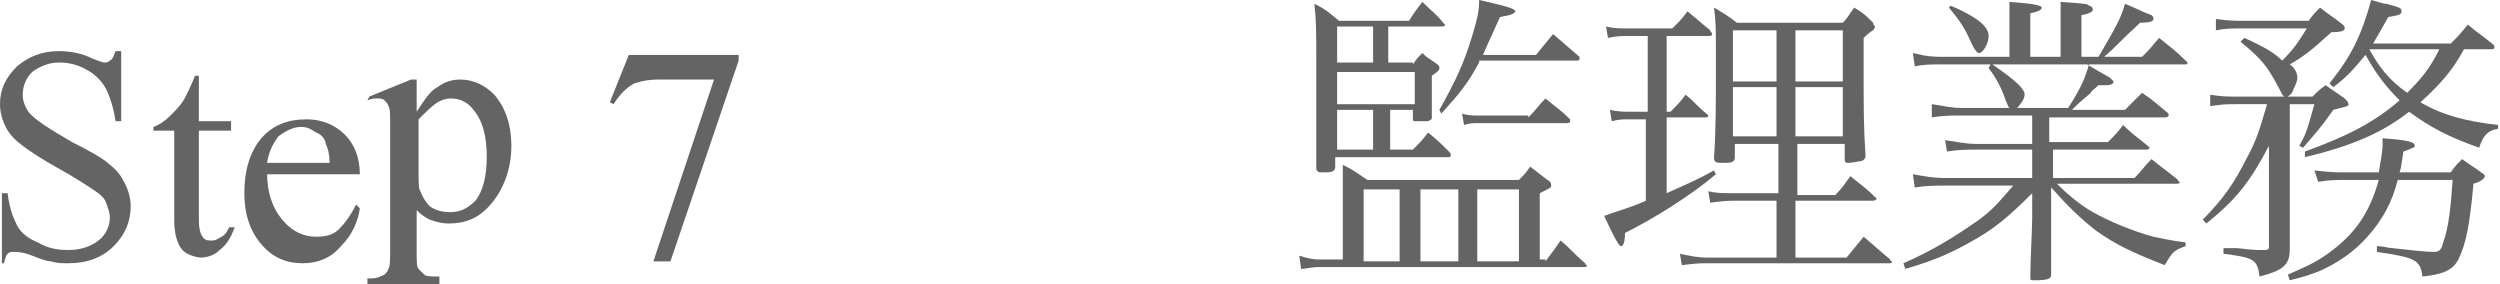
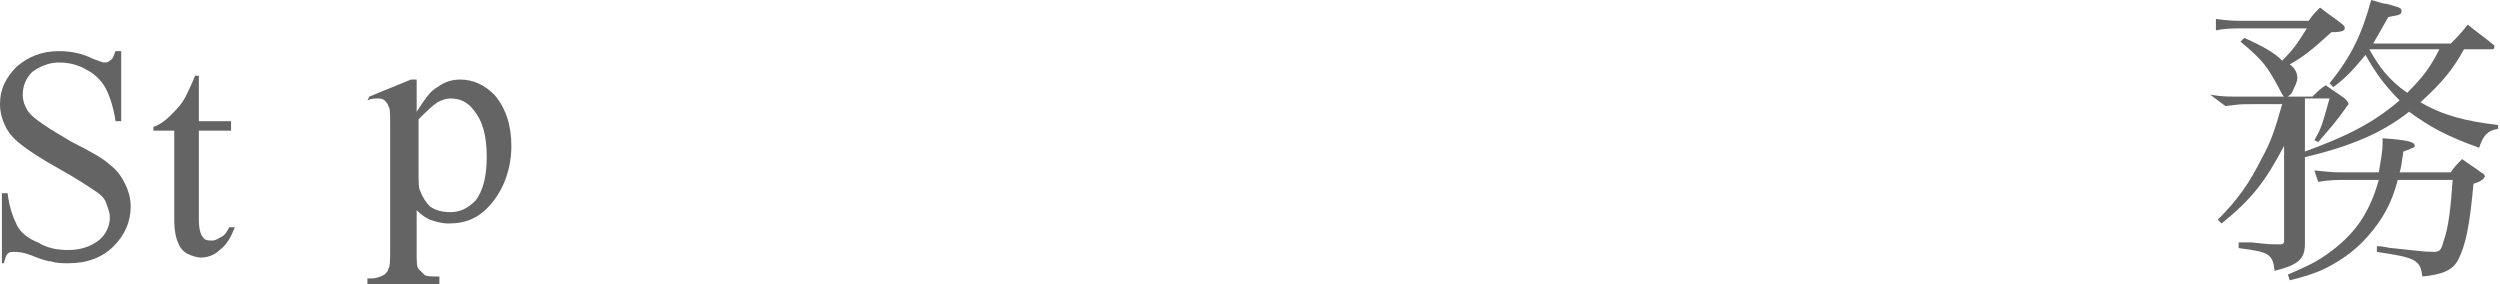
<svg xmlns="http://www.w3.org/2000/svg" version="1.1" id="レイヤー_1" x="0px" y="0px" viewBox="0 0 132 15" style="enable-background:new 0 0 132 15;" xml:space="preserve">
  <g>
    <path style="fill:#646464;" d="M6.4,2.7v3.7H6.1C6,5.7,5.8,5.1,5.6,4.7c-0.2-0.4-0.6-0.8-1-1C4.1,3.4,3.6,3.3,3.1,3.3   c-0.5,0-1,0.2-1.4,0.5C1.4,4.1,1.2,4.5,1.2,5c0,0.3,0.1,0.6,0.3,0.9c0.3,0.4,1.1,0.9,2.3,1.6c1,0.5,1.7,0.9,2,1.2   c0.4,0.3,0.6,0.6,0.8,1s0.3,0.8,0.3,1.2c0,0.8-0.3,1.5-0.9,2.1c-0.6,0.6-1.4,0.9-2.4,0.9c-0.3,0-0.6,0-0.9-0.1   c-0.2,0-0.5-0.1-1-0.3s-0.8-0.2-1-0.2c-0.1,0-0.2,0-0.3,0.1c-0.1,0.1-0.1,0.2-0.2,0.5H0.1v-3.7h0.3c0.1,0.8,0.3,1.3,0.5,1.7   c0.2,0.4,0.6,0.7,1.1,0.9c0.5,0.3,1,0.4,1.6,0.4c0.7,0,1.2-0.2,1.6-0.5c0.4-0.3,0.6-0.8,0.6-1.2c0-0.3-0.1-0.5-0.2-0.8   c-0.1-0.3-0.4-0.5-0.7-0.7C4.6,9.8,4,9.4,3.1,8.9S1.6,8,1.2,7.7s-0.7-0.6-0.9-1C0.1,6.3,0,5.9,0,5.5c0-0.8,0.3-1.4,0.9-2   C1.5,3,2.2,2.7,3.1,2.7c0.6,0,1.2,0.1,1.8,0.4c0.3,0.1,0.5,0.2,0.6,0.2c0.1,0,0.2,0,0.3-0.1C6,3.1,6,2.9,6.1,2.7H6.4z" />
    <path style="fill:#646464;" d="M10.5,4v2.4h1.7v0.5h-1.7v4.7c0,0.5,0.1,0.8,0.2,0.9c0.1,0.2,0.3,0.2,0.5,0.2c0.2,0,0.3-0.1,0.5-0.2   c0.2-0.1,0.3-0.3,0.4-0.5h0.3c-0.2,0.5-0.4,0.9-0.8,1.2c-0.3,0.3-0.7,0.4-1,0.4c-0.2,0-0.5-0.1-0.7-0.2c-0.2-0.1-0.4-0.3-0.5-0.6   c-0.1-0.2-0.2-0.6-0.2-1.2V6.9H8.1V6.7C8.4,6.6,8.7,6.4,9,6.1c0.3-0.3,0.6-0.6,0.8-1c0.1-0.2,0.3-0.6,0.5-1.1H10.5z" />
-     <path style="fill:#646464;" d="M14.1,9.1c0,1.1,0.3,1.9,0.8,2.5c0.5,0.6,1.1,0.9,1.8,0.9c0.5,0,0.9-0.1,1.2-0.4   c0.3-0.3,0.6-0.7,0.9-1.3l0.2,0.2c-0.1,0.7-0.4,1.4-1,2c-0.5,0.6-1.2,0.9-2,0.9c-0.9,0-1.6-0.3-2.2-1c-0.6-0.7-0.9-1.6-0.9-2.7   c0-1.2,0.3-2.2,0.9-2.9c0.6-0.7,1.4-1,2.4-1c0.8,0,1.5,0.3,2,0.8c0.5,0.5,0.8,1.2,0.8,2.1H14.1z M14.1,8.6h3.3c0-0.5-0.1-0.8-0.2-1   C17.2,7.4,17,7.1,16.7,7c-0.3-0.2-0.5-0.3-0.8-0.3c-0.4,0-0.8,0.2-1.2,0.5C14.4,7.6,14.2,8,14.1,8.6z" />
    <path style="fill:#646464;" d="M19.5,5.1l2.2-0.9h0.3v1.7c0.4-0.6,0.7-1.1,1.1-1.3c0.4-0.3,0.8-0.4,1.2-0.4c0.7,0,1.3,0.3,1.8,0.8   c0.6,0.7,0.9,1.6,0.9,2.7c0,1.2-0.4,2.3-1.1,3.1c-0.6,0.7-1.3,1-2.2,1c-0.4,0-0.7-0.1-1-0.2c-0.2-0.1-0.4-0.2-0.7-0.5v2.2   c0,0.5,0,0.8,0.1,0.9c0.1,0.1,0.2,0.2,0.3,0.3s0.4,0.1,0.8,0.1V15h-3.8v-0.3h0.2c0.3,0,0.5-0.1,0.7-0.2c0.1-0.1,0.2-0.2,0.2-0.3   c0.1-0.1,0.1-0.5,0.1-1V6.5c0-0.5,0-0.8-0.1-0.9c0-0.1-0.1-0.2-0.2-0.3c-0.1-0.1-0.2-0.1-0.4-0.1c-0.1,0-0.3,0-0.5,0.1L19.5,5.1z    M22.1,6.3V9c0,0.6,0,1,0.1,1.1c0.1,0.3,0.3,0.6,0.5,0.8c0.3,0.2,0.6,0.3,1.1,0.3c0.5,0,0.9-0.2,1.3-0.6c0.4-0.5,0.6-1.3,0.6-2.3   c0-1.1-0.2-1.9-0.7-2.5c-0.3-0.4-0.7-0.6-1.2-0.6c-0.3,0-0.5,0.1-0.7,0.2C22.8,5.6,22.5,5.9,22.1,6.3z" />
-     <path style="fill:#646464;" d="M33.2,2.9H39v0.3l-3.6,10.6h-0.9l3.2-9.6h-2.9c-0.6,0-1,0.1-1.3,0.2c-0.4,0.2-0.8,0.6-1.1,1.1   l-0.2-0.1L33.2,2.9z" />
  </g>
  <g>
-     <path style="fill:#646464;" d="M81.6,13.8c0.3-0.4,0.6-0.8,0.8-1.1c0.6,0.5,0.7,0.7,1.3,1.2c0,0.1,0.1,0.1,0.1,0.1   c0,0.1-0.1,0.1-0.2,0.1h-14c-0.3,0-0.7,0.1-0.9,0.1l-0.1-0.7c0.3,0.1,0.7,0.2,1,0.2h1.3v-4c0-0.1,0-0.3,0-0.5c0-0.1,0-0.3,0-0.5   c0.6,0.3,0.7,0.4,1.3,0.8h8c0.3-0.3,0.3-0.3,0.6-0.7c0.4,0.3,0.5,0.4,0.9,0.7c0.2,0.1,0.2,0.2,0.2,0.3c0,0.1,0,0.1-0.6,0.4v3.5   H81.6z M74.6,3.4c0.2-0.3,0.3-0.4,0.5-0.6c0.3,0.3,0.4,0.3,0.8,0.6C76,3.5,76,3.5,76,3.6c0,0.1-0.1,0.2-0.4,0.4c0,0.3,0,0.4,0,0.6   c0,0,0,0.6,0,1.6c0,0.1,0,0.1-0.2,0.2c0,0-0.5,0-0.6,0c-0.2,0-0.2,0-0.2-0.2V5.8h-1.2v2.1h1.2c0.4-0.4,0.5-0.5,0.8-0.9   c0.5,0.4,0.6,0.5,1.1,1c0.1,0.1,0.1,0.1,0.1,0.2c0,0.1-0.1,0.1-0.1,0.1h-6v0.5c0,0.2-0.1,0.3-0.5,0.3c-0.2,0-0.3,0-0.3,0   c0,0,0,0,0,0c-0.1,0-0.2-0.1-0.2-0.2c0-2.8,0-3.9,0-5.5c0-1.7,0-2.3-0.1-3.2c0.6,0.3,0.7,0.4,1.3,0.9h3.7c0.3-0.5,0.4-0.6,0.7-1   c0.5,0.5,0.7,0.6,1.1,1.1c0,0,0.1,0.1,0.1,0.1c0,0.1-0.1,0.1-0.2,0.1h-2.8v1.9H74.6z M72.5,1.4h-1.9v1.9h1.9V1.4z M70.6,5.5h4.1   V3.8h-4.1V5.5z M70.6,7.9h1.9V5.8h-1.9V7.9z M73.9,13.8V10H72v3.8H73.9z M77,10h-2v3.8h2V10z M78.1,3.3c-0.6,1.1-1,1.6-2,2.7   L76,5.8c0.9-1.6,1.3-2.5,1.7-3.8c0.3-1,0.4-1.4,0.4-2C79.9,0.4,80,0.5,80,0.6c0,0.1-0.2,0.2-0.8,0.3c-0.4,0.9-0.6,1.3-0.9,2h2.8   c0.4-0.5,0.5-0.6,0.9-1.1c0.6,0.5,0.8,0.7,1.4,1.2c0,0,0,0.1,0,0.1c0,0.1-0.1,0.1-0.1,0.1H78.1z M80.7,6.2c0.4-0.4,0.5-0.6,0.9-1   c0.6,0.5,0.8,0.6,1.3,1.1c0,0,0,0.1,0,0.1c0,0.1-0.1,0.1-0.2,0.1h-4.6c-0.3,0-0.5,0-0.8,0.1L77.2,6c0.3,0.1,0.6,0.1,0.9,0.1H80.7z    M80.2,13.8V10H78v3.8H80.2z" />
-     <path style="fill:#646464;" d="M87.9,5.9h0.3C88.6,5.5,88.7,5.4,89,5c0.5,0.4,0.6,0.6,1.1,1c0,0,0.1,0.1,0.1,0.1   c0,0.1-0.1,0.1-0.2,0.1h-2v4c1.1-0.5,1.6-0.7,2.5-1.2l0.1,0.2c-1.3,1.1-3.2,2.3-4.8,3.1c0,0.5-0.1,0.7-0.2,0.7   c-0.1,0-0.3-0.3-0.9-1.6c0.8-0.3,1.3-0.4,2.2-0.8V6.3h-0.9c-0.3,0-0.5,0-0.9,0.1l-0.1-0.6c0.4,0.1,0.8,0.1,1.1,0.1h0.9v-4H86   c-0.4,0-0.6,0-1.1,0.1l-0.1-0.6c0.4,0.1,0.7,0.1,1.2,0.1h2.3c0.4-0.4,0.5-0.5,0.8-0.9c0.5,0.4,0.7,0.6,1.2,1c0,0.1,0.1,0.1,0.1,0.2   c0,0.1-0.1,0.1-0.2,0.1h-2.2V5.9z M94.8,10.3h2.1c0.4-0.4,0.5-0.6,0.8-1c0.6,0.5,0.8,0.6,1.3,1.1c0,0,0.1,0.1,0.1,0.1   c0,0-0.1,0.1-0.2,0.1h-4.1v3h2.7c0.4-0.5,0.5-0.6,0.9-1.1c0.6,0.5,0.8,0.7,1.4,1.2c0,0.1,0.1,0.1,0.1,0.1c0,0.1,0,0.1-0.2,0.1h-9.6   c-0.3,0-0.5,0-1.3,0.1l-0.1-0.6c0.5,0.1,0.9,0.2,1.4,0.2h3.7v-3h-2.3c-0.3,0-0.4,0-1.2,0.1l-0.1-0.6c0.5,0.1,0.6,0.1,1.4,0.1h2.3   V7.6h-2.3v0.7c0,0.2-0.1,0.3-0.5,0.3c-0.5,0-0.6,0-0.6-0.3c0.1-1.4,0.1-2.8,0.1-5.1c0-1.8,0-2-0.1-2.8c0.5,0.3,0.7,0.4,1.2,0.8h5.6   c0.3-0.3,0.3-0.4,0.6-0.8c0.5,0.3,0.6,0.4,1,0.8C98.9,1.3,99,1.4,99,1.4c0,0,0,0.1-0.1,0.2c0,0-0.2,0.1-0.5,0.4c0,0.7,0,1.4,0,1.8   c0,1.9,0,3,0.1,4.4c0,0.1,0,0.2-0.2,0.3c-0.1,0-0.5,0.1-0.7,0.1c-0.1,0-0.2,0-0.2-0.2V7.6h-2.5V10.3z M93.8,1.6h-2.3v2.7h2.3V1.6z    M93.8,4.6h-2.3v2.6h2.3V4.6z M97.3,4.3V1.6h-2.5v2.7H97.3z M94.8,7.2h2.5V4.6h-2.5V7.2z" />
-     <path style="fill:#646464;" d="M108.4,7.5h2.9c0.4-0.4,0.5-0.5,0.8-0.9c0.5,0.5,0.7,0.6,1.3,1.1c0,0,0.1,0.1,0.1,0.1   c0,0,0,0.1-0.2,0.1h-4.9v1.5h4.3c0.4-0.4,0.5-0.6,0.9-1c0.6,0.5,0.8,0.6,1.4,1.1c0,0.1,0.1,0.1,0.1,0.1c0,0.1-0.1,0.1-0.2,0.1h-6.3   c0.5,0.5,1.2,1.1,1.9,1.5c0.9,0.5,2.1,1,3.2,1.3c0.5,0.1,0.9,0.2,1.7,0.3V13c-0.6,0.2-0.7,0.3-1.1,1c-1.8-0.7-2.6-1.1-3.6-1.8   c-0.9-0.7-1.5-1.3-2.4-2.3v1.6c0,0.3,0,1.3,0,3c0,0.2-0.1,0.3-0.9,0.3c-0.2,0-0.2,0-0.2-0.2v0c0-0.8,0.1-2.5,0.1-3.1v-1.3   c-1.2,1.2-2,1.9-3.3,2.6c-0.9,0.5-1.7,0.9-3.4,1.4l-0.1-0.3c1.6-0.7,2.7-1.4,4-2.3c0.8-0.6,1.1-1,1.8-1.8h-3.5   c-0.6,0-1.1,0-1.7,0.1l-0.1-0.7c0.6,0.1,1,0.2,1.8,0.2h4.5V7.9h-2.9c-0.5,0-1,0-1.6,0.1l-0.1-0.6c0.7,0.1,1.1,0.2,1.7,0.2h2.9V6.1   h-3.8c-0.5,0-0.9,0-1.5,0.1L102,5.5c0.7,0.1,1,0.2,1.6,0.2h2.5c-0.1-0.1-0.1-0.2-0.2-0.4c-0.2-0.6-0.5-1.2-0.9-1.7l0.1-0.2h-2.4   c-0.8,0-1.1,0-1.6,0.1L101,2.8c0.8,0.2,1.1,0.2,1.7,0.2h3.4V1.5c0-0.5,0-0.8,0-1.4c1.4,0.1,1.7,0.2,1.7,0.3c0,0.1-0.1,0.2-0.6,0.3   V3h1.6V1.5c0-0.7,0-0.9,0-1.4c1.4,0.1,1.4,0.1,1.5,0.2c0.1,0,0.2,0.1,0.2,0.2c0,0.1-0.1,0.2-0.6,0.3V3h0.9c1-1.7,1.2-2.1,1.4-2.8   c0.5,0.2,1.1,0.5,1.4,0.6c0.1,0.1,0.1,0.1,0.1,0.2c0,0.1-0.1,0.2-0.7,0.2c-1.2,1.1-1.2,1.2-1.9,1.8h2c0.4-0.4,0.4-0.4,0.9-1   c0.6,0.5,0.8,0.6,1.4,1.2c0.1,0.1,0.1,0.1,0.1,0.1c0,0.1,0,0.1-0.2,0.1h-5.1c0.5,0.3,0.5,0.3,1.2,0.7c0.1,0.1,0.2,0.2,0.2,0.2   c0,0.1-0.1,0.2-0.4,0.2c0,0-0.2,0-0.4,0c-0.2,0.2-0.4,0.3-0.4,0.4c-0.6,0.5-0.7,0.6-1,0.9h2.8c0.4-0.4,0.5-0.5,0.9-0.9   c0.6,0.4,0.8,0.6,1.4,1.1c0,0,0,0.1,0,0.1c0,0,0,0.1-0.2,0.1h-6.1V7.5z M103,0.3c1.4,0.6,2,1.1,2,1.6c0,0.4-0.3,0.9-0.5,0.9   c-0.1,0-0.2-0.1-0.4-0.5c-0.3-0.7-0.6-1.2-1.2-1.9L103,0.3z M105.2,3.4c1.3,0.9,1.7,1.3,1.7,1.6c0,0.2-0.2,0.5-0.4,0.7h2.7   c0.7-1.1,0.9-1.6,1.1-2.3H105.2z" />
-     <path style="fill:#646464;" d="M121.9,1.1c0.2-0.3,0.3-0.4,0.6-0.7c0.5,0.4,0.7,0.5,1.2,0.9c0.1,0.1,0.1,0.1,0.1,0.2   c0,0.1-0.1,0.2-0.7,0.2c-1.1,1-1.5,1.3-2.2,1.7c0.3,0.2,0.4,0.5,0.4,0.7c0,0.2-0.1,0.4-0.2,0.6C121,5,120.9,5,120.8,5.1h1.3   c0.3-0.3,0.4-0.4,0.7-0.6c0.4,0.3,0.6,0.4,1,0.7c0.1,0.1,0.2,0.2,0.2,0.3c0,0,0,0,0,0c0,0.1,0,0.1-0.8,0.3c-0.7,1-1,1.3-1.6,2   l-0.2-0.1c0.4-0.7,0.4-0.8,0.8-2.2h-1.3v3.9c0,2.3,0,3.6,0,3.8c0,0.8-0.4,1.1-1.6,1.4c-0.1-0.9-0.3-1-1.9-1.2l0-0.3   c0.3,0,0.5,0,0.7,0c0.9,0.1,0.9,0.1,1.5,0.1c0.2,0,0.2-0.1,0.2-0.2V7.7c-1,1.9-1.7,2.8-3.3,4.1l-0.2-0.2c1.1-1.1,1.7-2,2.3-3.2   c0.5-0.9,0.7-1.5,1.1-2.9h-1.6c-0.6,0-0.6,0-1.4,0.1L116.7,5c0.6,0.1,0.9,0.1,1.4,0.1h2.5c-0.1-0.1-0.1-0.1-0.3-0.5   c-0.6-1.1-0.8-1.4-2-2.4l0.2-0.2c1.1,0.5,1.6,0.8,2,1.2c0.6-0.6,0.8-0.9,1.3-1.7h-3.4c-0.5,0-0.9,0-1.4,0.1L117,1   c0.7,0.1,1,0.1,1.6,0.1H121.9z M125.6,9.1c0.1-0.6,0.2-1.1,0.2-1.5c0,0,0-0.2,0-0.3c1.4,0.1,1.7,0.2,1.7,0.4c0,0,0,0.1-0.1,0.1   c0,0-0.2,0.1-0.5,0.2c-0.1,0.6-0.1,0.8-0.2,1.1h2.7c0.2-0.3,0.3-0.4,0.6-0.7c0.4,0.3,0.6,0.4,1,0.7c0.2,0.1,0.2,0.2,0.2,0.2   c0,0.1-0.2,0.3-0.6,0.4c-0.2,2.2-0.4,3.2-0.8,4c-0.3,0.6-0.9,0.8-1.9,0.9c-0.1-0.9-0.4-1-2.4-1.3l0-0.3c0.4,0,0.6,0.1,0.8,0.1   c1,0.1,1.7,0.2,2.2,0.2c0.3,0,0.4-0.1,0.5-0.5c0.3-0.8,0.4-1.9,0.5-3.3h-2.9c-0.3,1.2-0.8,2.1-1.6,3c-0.7,0.8-1.6,1.4-2.5,1.8   c-0.5,0.2-0.8,0.3-1.6,0.5l-0.1-0.3c0.9-0.4,1.4-0.6,2.1-1.1c1.4-1,2.2-2.1,2.7-3.9h-1.7c-0.5,0-0.9,0-1.5,0.1L122.2,9   c1,0.1,1,0.1,1.6,0.1H125.6z M130.1,2.6c-0.6,1.1-1.2,1.8-2.3,2.8c1.2,0.7,2.4,1,4.1,1.2v0.2c-0.6,0.1-0.8,0.4-1,1   c-1.7-0.6-2.6-1.1-3.7-1.9c-1.4,1.1-3,1.8-5.5,2.4L121.7,8c2.2-0.8,3.6-1.5,5-2.7c-0.8-0.8-1.3-1.5-1.8-2.4   c-0.6,0.7-0.9,1.1-1.7,1.7l-0.2-0.2c1.2-1.5,1.7-2.6,2.2-4.4c0.4,0.1,0.6,0.2,0.8,0.2c0.7,0.2,0.8,0.2,0.8,0.4s-0.2,0.2-0.7,0.3   c-0.4,0.7-0.5,0.9-0.8,1.4h4.1c0.4-0.4,0.5-0.5,0.9-1c0.6,0.5,0.8,0.6,1.4,1.1c0,0,0,0.1,0,0.1c0,0.1-0.1,0.1-0.1,0.1H130.1z    M127.1,4.9c0.8-0.8,1.2-1.3,1.7-2.3h-3.7C125.6,3.5,126.1,4.2,127.1,4.9z" />
+     <path style="fill:#646464;" d="M121.9,1.1c0.2-0.3,0.3-0.4,0.6-0.7c0.5,0.4,0.7,0.5,1.2,0.9c0.1,0.1,0.1,0.1,0.1,0.2   c0,0.1-0.1,0.2-0.7,0.2c-1.1,1-1.5,1.3-2.2,1.7c0.3,0.2,0.4,0.5,0.4,0.7c0,0.2-0.1,0.4-0.2,0.6C121,5,120.9,5,120.8,5.1h1.3   c0.3-0.3,0.4-0.4,0.7-0.6c0.4,0.3,0.6,0.4,1,0.7c0.1,0.1,0.2,0.2,0.2,0.3c0,0,0,0,0,0c-0.7,1-1,1.3-1.6,2   l-0.2-0.1c0.4-0.7,0.4-0.8,0.8-2.2h-1.3v3.9c0,2.3,0,3.6,0,3.8c0,0.8-0.4,1.1-1.6,1.4c-0.1-0.9-0.3-1-1.9-1.2l0-0.3   c0.3,0,0.5,0,0.7,0c0.9,0.1,0.9,0.1,1.5,0.1c0.2,0,0.2-0.1,0.2-0.2V7.7c-1,1.9-1.7,2.8-3.3,4.1l-0.2-0.2c1.1-1.1,1.7-2,2.3-3.2   c0.5-0.9,0.7-1.5,1.1-2.9h-1.6c-0.6,0-0.6,0-1.4,0.1L116.7,5c0.6,0.1,0.9,0.1,1.4,0.1h2.5c-0.1-0.1-0.1-0.1-0.3-0.5   c-0.6-1.1-0.8-1.4-2-2.4l0.2-0.2c1.1,0.5,1.6,0.8,2,1.2c0.6-0.6,0.8-0.9,1.3-1.7h-3.4c-0.5,0-0.9,0-1.4,0.1L117,1   c0.7,0.1,1,0.1,1.6,0.1H121.9z M125.6,9.1c0.1-0.6,0.2-1.1,0.2-1.5c0,0,0-0.2,0-0.3c1.4,0.1,1.7,0.2,1.7,0.4c0,0,0,0.1-0.1,0.1   c0,0-0.2,0.1-0.5,0.2c-0.1,0.6-0.1,0.8-0.2,1.1h2.7c0.2-0.3,0.3-0.4,0.6-0.7c0.4,0.3,0.6,0.4,1,0.7c0.2,0.1,0.2,0.2,0.2,0.2   c0,0.1-0.2,0.3-0.6,0.4c-0.2,2.2-0.4,3.2-0.8,4c-0.3,0.6-0.9,0.8-1.9,0.9c-0.1-0.9-0.4-1-2.4-1.3l0-0.3c0.4,0,0.6,0.1,0.8,0.1   c1,0.1,1.7,0.2,2.2,0.2c0.3,0,0.4-0.1,0.5-0.5c0.3-0.8,0.4-1.9,0.5-3.3h-2.9c-0.3,1.2-0.8,2.1-1.6,3c-0.7,0.8-1.6,1.4-2.5,1.8   c-0.5,0.2-0.8,0.3-1.6,0.5l-0.1-0.3c0.9-0.4,1.4-0.6,2.1-1.1c1.4-1,2.2-2.1,2.7-3.9h-1.7c-0.5,0-0.9,0-1.5,0.1L122.2,9   c1,0.1,1,0.1,1.6,0.1H125.6z M130.1,2.6c-0.6,1.1-1.2,1.8-2.3,2.8c1.2,0.7,2.4,1,4.1,1.2v0.2c-0.6,0.1-0.8,0.4-1,1   c-1.7-0.6-2.6-1.1-3.7-1.9c-1.4,1.1-3,1.8-5.5,2.4L121.7,8c2.2-0.8,3.6-1.5,5-2.7c-0.8-0.8-1.3-1.5-1.8-2.4   c-0.6,0.7-0.9,1.1-1.7,1.7l-0.2-0.2c1.2-1.5,1.7-2.6,2.2-4.4c0.4,0.1,0.6,0.2,0.8,0.2c0.7,0.2,0.8,0.2,0.8,0.4s-0.2,0.2-0.7,0.3   c-0.4,0.7-0.5,0.9-0.8,1.4h4.1c0.4-0.4,0.5-0.5,0.9-1c0.6,0.5,0.8,0.6,1.4,1.1c0,0,0,0.1,0,0.1c0,0.1-0.1,0.1-0.1,0.1H130.1z    M127.1,4.9c0.8-0.8,1.2-1.3,1.7-2.3h-3.7C125.6,3.5,126.1,4.2,127.1,4.9z" />
  </g>
</svg>